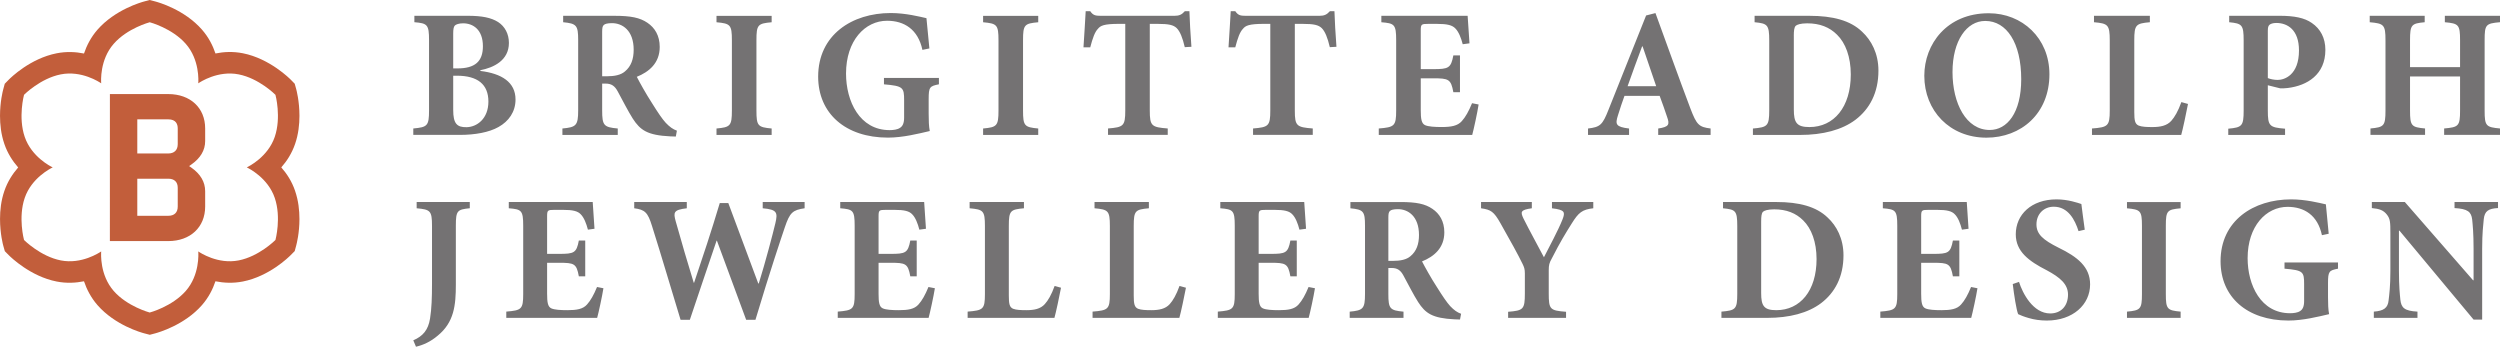
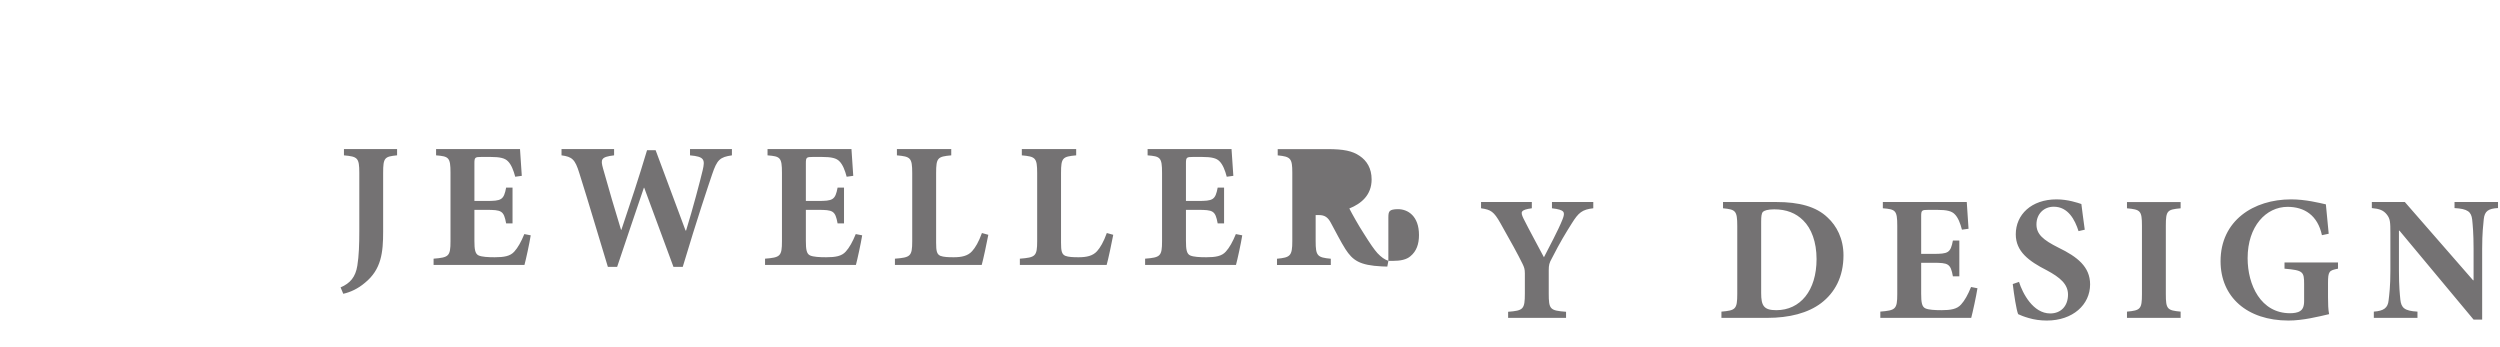
<svg xmlns="http://www.w3.org/2000/svg" id="a" data-name="Ebene 1" width="1133.71" height="157.23" viewBox="0 0 1133.71 157.23">
  <defs>
    <style>
      .b {
        fill: #c25e3b;
      }

      .b, .c {
        stroke-width: 0px;
      }

      .c {
        fill: #747273;
      }
    </style>
  </defs>
-   <path class="b" d="m80.6,65.38c0,2.68-1.58,4.22-4.31,4.22h-14.03v-15.48h14.03c3.57,0,4.31,2.25,4.31,4.13v7.13Zm0,28.29c0,2.7-1.54,4.19-4.31,4.19h-14.03v-16.82h14.03c2.77,0,4.31,1.46,4.31,4.12v8.52Zm-4.31-51.01s-25.04,0-26.45,0c0,1.43-.01,65.24-.01,66.67h26.47c10.02,0,16.74-6.3,16.74-15.66v-6.95c0-4.22-2.14-7.85-6.39-10.8l-.88-.6.88-.62c4.24-2.95,6.39-6.54,6.39-10.71v-5.75c0-9.33-6.72-15.58-16.74-15.58Zm48.31,47.1c3.03,8.89.35,18.92.31,19.07h0c-.09.09-7.44,7.45-16.67,9.26-9.41,1.86-17.5-3.5-18.33-4.07.08,1.01.68,10.68-5.65,17.91-6.19,7.07-16.22,9.77-16.36,9.8h0c-.13-.04-10.17-2.73-16.35-9.8-6.32-7.23-5.74-16.9-5.65-17.91-.85.57-8.93,5.93-18.34,4.07-9.21-1.82-16.57-9.17-16.66-9.26h0c-.04-.15-2.73-10.18.31-19.07,3.1-9.09,11.77-13.41,12.7-13.85-.93-.43-9.6-4.76-12.7-13.84-3.04-8.9-.34-18.94-.31-19.07h0c.09-.11,7.45-7.45,16.66-9.27,9.42-1.87,17.51,3.49,18.34,4.06-.09-1.01-.67-10.69,5.65-17.9,6.17-7.08,16.22-9.77,16.35-9.8h0c.14.03,10.16,2.73,16.36,9.8,6.33,7.21,5.73,16.89,5.65,17.9.83-.57,8.92-5.93,18.33-4.06,9.23,1.82,16.58,9.16,16.67,9.27h0c.04.13,2.72,10.16-.31,19.07-3.1,9.09-11.78,13.41-12.69,13.84.92.44,9.59,4.75,12.69,13.85Zm9.24-3.15c-1.48-4.36-3.79-7.87-6.28-10.7,2.49-2.83,4.8-6.35,6.28-10.7,1.49-4.34,1.96-8.79,1.96-12.68,0-6.68-1.38-11.8-1.48-12.14l-.67-2.42-1.76-1.8c-.38-.39-9.5-9.6-21.76-12.02-4.52-.89-8.72-.65-12.42.1-1.2-3.56-3.07-7.32-6.11-10.8C83.58,4.29,71.68.99,70.36.65l-2.48-.65-2.48.66c-1.34.35-13.25,3.72-21.2,12.81-3.03,3.47-4.9,7.24-6.11,10.8-3.7-.75-7.91-.99-12.42-.1-11.96,2.36-20.77,11.02-21.73,11.99l-1.79,1.83-.67,2.48c-.23.82-1.48,5.72-1.48,12.05,0,3.9.47,8.36,1.96,12.72,1.48,4.35,3.81,7.87,6.28,10.7-2.46,2.83-4.8,6.34-6.28,10.7C.48,90.96.01,95.4.01,99.3c0,6.7,1.38,11.82,1.48,12.14l.7,2.47,1.8,1.82c.97.98,9.88,9.61,21.68,11.93,4.51.9,8.72.63,12.42-.1,1.21,3.56,3.08,7.32,6.11,10.8,8.02,9.17,19.92,12.47,21.24,12.81l2.49.65,2.47-.65c1.33-.36,13.26-3.73,21.19-12.81,3.04-3.48,4.91-7.24,6.11-10.8,3.7.73,7.9.99,12.42.1,11.96-2.35,20.76-11.01,21.73-11.98l1.8-1.82.67-2.49c.22-.81,1.48-5.71,1.48-12.04,0-3.91-.47-8.37-1.97-12.73Z" />
-   <path class="c" d="m1133.71,7.17h-25.01v2.91c6.23.58,6.9,1.08,6.9,8.14v12.21h-22.69v-12.21c0-7.06.67-7.57,6.65-8.14v-2.91h-24.93v2.91c6.4.58,7.15,1.08,7.15,8.14v31.9c0,7.06-.74,7.57-6.81,8.14v2.91h24.76v-2.91c-6.15-.58-6.82-1.08-6.82-8.14v-15.45h22.69v15.45c0,7.06-.67,7.57-7.22,8.14v2.91h25.34v-2.91c-6.31-.58-6.98-1.08-6.98-8.06v-31.99c0-7.06.5-7.57,6.98-8.14v-2.91Zm-105.28,6.65c0-1.25.17-2.08.75-2.58.5-.42,1.5-.83,3.08-.83,5.06,0,10.29,3.07,10.29,12.46,0,11.22-6.65,13.37-9.64,13.37-1.74,0-3.48-.41-4.49-.83V13.82Zm-17.53-6.65v2.91c5.82.58,6.56,1.16,6.56,8.23v31.82c0,7.06-.75,7.65-6.98,8.23v2.83h25.76v-2.83c-7.06-.58-7.82-1.16-7.82-8.23v-11.47l5.66,1.41c.91,0,2.16,0,3.41-.17,8.8-1.08,17.03-6.07,17.03-17.28,0-5.4-2.25-9.56-6.15-12.21-3.33-2.33-7.98-3.25-14.55-3.25h-22.93Zm-21.69,39.14c-1.49,4.16-3.07,6.82-4.56,8.48-1.99,2.24-4.99,2.83-8.56,2.83-2.57,0-4.74-.08-6.24-.67-1.66-.74-1.99-2.24-1.99-6.14V18.31c0-7.15.75-7.65,7.07-8.23v-2.91h-25.34v2.91c6.31.58,7.15,1.08,7.15,8.23v31.82c0,7.06-.84,7.57-8.06,8.14v2.91h40.47c.66-2.25,2.4-10.47,3.07-14.04l-3-.84Zm-88.9-36.81c9.64,0,16.28,9.89,16.28,26.42,0,15.29-6.4,23.02-14.29,23.02-10.63,0-16.87-11.96-16.87-26.26s6.48-23.18,14.79-23.18h.08Zm1.49-3.49c-18.94,0-29.16,14.04-29.16,28.34,0,15.87,11.55,28.08,28.17,28.08,15.7,0,28.57-10.88,28.57-28.75,0-16.45-12.38-27.67-27.49-27.67h-.09Zm-88.34,10.3c0-2.4.17-3.82.83-4.57.59-.58,2.24-1.16,5.24-1.16,5.73,0,10.13,1.75,13.54,5.16,3.83,3.74,6.23,10.05,6.23,18.03,0,14.8-7.64,23.85-18.77,23.85-5.82,0-7.06-2.08-7.06-7.98V16.31Zm-17.78-9.14v2.91c5.81.58,6.64,1.08,6.64,8.23v31.74c0,7.15-.84,7.65-7.4,8.23v2.91h21.36c10.3,0,19.02-2.25,25.17-6.9,6.32-4.82,10.39-12.13,10.39-22.27,0-7.81-3.24-13.79-7.39-17.62-5.32-5.15-13.38-7.23-23.84-7.23h-24.92Zm-44.63,31.91h-12.96c2.16-5.9,4.24-11.97,6.57-18.03h.24l6.15,18.03Zm24.68,22.1v-2.91c-5.31-.66-6.32-1.66-9.15-9.05-5.4-14.29-10.55-28.75-15.86-43.29l-4.24,1.09-17.03,42.7c-2.74,6.98-3.82,7.9-9.31,8.56v2.91h18.61v-2.91c-6.07-.74-6.31-1.91-5.06-5.9.99-3.32,2.07-6.31,2.98-8.89h15.96c1.25,3.32,2.49,6.9,3.32,9.39,1.33,3.66.91,4.65-3.98,5.4v2.91h23.76Zm-108.18-14.38c-1.5,3.66-2.99,6.32-4.65,8.14-1.91,2.16-4.82,2.66-9.15,2.66-3.15,0-5.97-.17-7.47-.83-1.66-.75-1.99-2.82-1.99-6.81v-14.45h5.56c7.06,0,8.14.33,9.22,6.31h3v-16.7h-3c-1.08,5.82-2.24,6.23-9.22,6.23h-5.56V13.74c0-2.75.33-2.91,3.41-2.91h3.99c4.66,0,6.89.59,8.3,2.08,1.5,1.5,2.58,4.24,3.33,7.15l3.07-.41c-.33-5.16-.75-10.97-.84-12.47h-39.13v2.91c5.9.49,6.72.91,6.72,8.14v31.9c0,7.06-.82,7.57-7.89,8.14v2.91h42.38c.66-2.41,2.33-10.06,2.9-13.79l-2.99-.59Zm-61.49-25.59c-.41-5.32-.83-12.63-.91-16.12h-2.08c-1.42,1.58-2.58,2.08-4.74,2.08h-33.4c-2.41,0-3.49-.24-4.74-2.08h-2.08c-.17,4.24-.66,10.3-1,16.37h3.07c1.08-4.15,2.08-6.98,3.49-8.4,1.16-1.41,2.66-2.24,9.56-2.24h2.83v39.3c0,7.06-.84,7.57-7.82,8.14v2.91h27.08v-2.91c-7.31-.58-8.14-1.08-8.14-8.14V10.83h3.74c4.9,0,6.98.5,8.47,1.92,1.49,1.49,2.66,4.32,3.66,8.64l2.99-.17Zm-65.77,0c-.41-5.32-.83-12.63-.91-16.12h-2.08c-1.41,1.58-2.58,2.08-4.74,2.08h-33.4c-2.41,0-3.49-.24-4.74-2.08h-2.08c-.17,4.24-.66,10.3-1,16.37h3.07c1.08-4.15,2.08-6.98,3.49-8.4,1.16-1.41,2.65-2.24,9.56-2.24h2.83v39.3c0,7.06-.84,7.57-7.82,8.14v2.91h27.08v-2.91c-7.31-.58-8.14-1.08-8.14-8.14V10.83h3.74c4.9,0,6.98.5,8.47,1.92,1.49,1.49,2.66,4.32,3.66,8.64l2.99-.17Zm-69.47,39.97v-2.91c-6.23-.58-6.89-1.16-6.89-8.14v-31.9c0-7.06.66-7.57,6.89-8.14v-2.91h-25v2.91c6.23.58,6.98,1.08,6.98,8.14v31.9c0,6.98-.75,7.57-6.98,8.14v2.91h25Zm-45.03-25.84h-24.93v2.9c8.72.75,9.14,1.41,9.14,7.23v7.89c0,2.49-.67,3.91-1.92,4.65-1.08.75-2.99,1-4.65,1-13.63,0-19.77-13.12-19.77-25.67,0-14.95,8.64-23.93,18.61-23.93,7.8,0,14.04,3.91,16.03,13.21l3.16-.66c-.67-6.49-1.08-10.89-1.33-13.72-2.99-.66-9.39-2.33-16.2-2.33-17.53,0-32.91,9.89-32.91,28.83,0,16.7,12.38,27.67,31.66,27.67,6.73,0,13.96-1.82,18.95-2.99-.42-2.16-.5-4.82-.5-7.89v-6.56c0-5.57.5-5.9,4.65-6.74v-2.9Zm-75.86,25.84v-2.91c-6.24-.58-6.9-1.16-6.9-8.14v-31.9c0-7.06.66-7.57,6.9-8.14v-2.91h-25.01v2.91c6.23.58,6.98,1.08,6.98,8.14v31.9c0,6.98-.75,7.57-6.98,8.14v2.91h25.01Zm-76.86-26.59V14.4c0-1.74.17-2.58.75-3.07.49-.5,1.67-.83,3.73-.83,4.65,0,9.81,3.24,9.81,12.04,0,4.24-1.16,7.56-3.99,9.88-1.83,1.58-4.65,2.17-8.15,2.17h-2.16Zm33.9,24.67c-1.83-.66-3.24-1.66-5.07-3.57-1.58-1.74-3.41-4.4-6.31-9.06-2.49-3.82-5.57-9.31-6.81-11.8,5.56-2.24,10.39-6.23,10.39-13.54,0-5.15-2.24-8.72-5.57-10.96-3.41-2.33-7.56-3.16-14.87-3.16h-23.35v2.91c6.06.58,6.81,1.41,6.81,8.06v31.9c0,6.9-.91,7.65-7.15,8.23v2.91h25.1v-2.91c-6.32-.58-7.07-1.33-7.07-8.23v-12.13h1.58c2.66,0,4.15,1.08,5.49,3.57,2.4,4.4,4.65,8.89,6.81,12.3,3.41,5.23,6.56,7.56,17.03,8.06,1.08,0,1.99.08,2.49.08l.49-2.66Zm-101.45-24.93h1.66c9.39,0,14.3,3.9,14.3,11.72s-5.23,11.55-9.89,11.63c-4.41.08-6.07-1.66-6.07-7.82v-15.53Zm0-3.32v-15.79c0-1.83.17-3.07.75-3.65.5-.5,1.83-1,3.74-1,4.49,0,8.98,2.83,8.98,10.39,0,6.9-3.57,10.06-11.55,10.06h-1.91Zm12.3.83c5.98-1.16,12.96-4.4,12.96-12.38,0-4.08-1.82-7.48-4.9-9.47-3.16-1.99-7.31-2.83-13.71-2.83h-24.26v2.91c5.9.49,6.65,1.08,6.65,8.14v31.82c0,7.06-.75,7.65-7.14,8.23v2.91h21.1c6.9,0,13.29-1.16,17.53-3.57,4.65-2.58,7.73-6.9,7.73-12.47,0-7.89-6.31-11.79-15.95-12.96v-.33Z" />
-   <path class="c" d="m1132.8,91.61h-19.71v2.75c5.98.33,7.59,1.7,8,5.18.24,2.34.64,6.14.64,13.33v14.22h-.24l-30.94-35.48h-14.96v2.75c3.48.33,5.25.98,6.79,2.92,1.54,1.94,1.62,3.39,1.62,8.64v16.89c0,7.12-.49,10.66-.81,13.41-.32,3.4-2.18,4.78-6.7,5.1v2.83h19.79v-2.83c-5.98-.32-7.35-1.78-7.76-5.42-.23-2.43-.64-5.97-.64-13.09v-18.19h.25l33.61,40.33h3.88v-32.09c0-7.19.49-10.99.73-13.5.4-3.64,2.1-4.77,6.46-5.01v-2.75Zm-72.56,27.4h-24.25v2.83c8.49.73,8.89,1.37,8.89,7.04v7.67c0,2.43-.65,3.8-1.86,4.53-1.04.72-2.9.96-4.52.96-13.25,0-19.24-12.77-19.24-24.97,0-14.54,8.41-23.27,18.11-23.27,7.6,0,13.65,3.8,15.59,12.85l3.07-.65c-.64-6.29-1.04-10.58-1.28-13.33-2.91-.64-9.13-2.26-15.76-2.26-17.05,0-32,9.62-32,28.04,0,16.25,12.05,26.91,30.79,26.91,6.55,0,13.59-1.77,18.43-2.9-.41-2.11-.49-4.69-.49-7.68v-6.39c0-5.41.49-5.74,4.53-6.55v-2.83Zm-71.36,25.14v-2.83c-6.07-.57-6.71-1.13-6.71-7.92v-31.03c0-6.87.64-7.34,6.71-7.91v-2.84h-24.33v2.84c6.07.57,6.79,1.04,6.79,7.91v31.03c0,6.79-.72,7.36-6.79,7.92v2.83h24.33Zm-43.48-40c-.64-5.01-1.21-8.65-1.53-11.63-1.46-.49-6.06-2.11-11.24-2.11-11.47,0-18.51,6.95-18.51,15.84,0,7.76,5.83,12.13,14.08,16.33,6.05,3.24,9.61,6.31,9.61,11,0,5.16-3.16,8.56-8.08,8.56-7.76,0-12.52-9.13-14.14-14.31l-2.84.98c.58,4.84,1.62,11.62,2.44,13.65,1.04.49,2.57,1.13,4.84,1.77,2.43.73,5.25,1.13,8.17,1.13,11.79,0,19.63-7.19,19.63-16.4,0-8-5.82-12.52-14.31-16.64-7.11-3.56-10.02-6.14-10.02-10.58,0-4.69,3.33-8,7.85-8,6.54,0,9.62,5.99,11.23,11.07l2.83-.65Zm-51.56,26.01c-1.44,3.56-2.91,6.15-4.52,7.92-1.86,2.11-4.68,2.58-8.89,2.58-3.07,0-5.82-.16-7.27-.81-1.62-.72-1.94-2.74-1.94-6.62v-14.06h5.42c6.86,0,7.91.32,8.97,6.14h2.92v-16.24h-2.92c-1.05,5.66-2.18,6.06-8.97,6.06h-5.42v-17.13c0-2.66.32-2.83,3.31-2.83h3.88c4.52,0,6.7.56,8.08,2.03,1.45,1.45,2.5,4.11,3.22,6.95l2.99-.41c-.31-5.01-.72-10.66-.8-12.13h-38.06v2.84c5.73.48,6.54.89,6.54,7.91v31.03c0,6.87-.81,7.36-7.68,7.92v2.83h41.22c.64-2.35,2.26-9.78,2.83-13.42l-2.91-.57Zm-95.18-29.65c0-2.35.15-3.72.8-4.45.58-.56,2.18-1.13,5.1-1.13,5.56,0,9.85,1.71,13.16,5.01,3.73,3.65,6.06,9.79,6.06,17.54,0,14.38-7.44,23.18-18.26,23.18-5.66,0-6.86-2.02-6.86-7.76v-32.4Zm-17.3-8.9v2.84c5.66.57,6.46,1.04,6.46,8v30.87c0,6.95-.8,7.44-7.18,8v2.83h20.76c10.03,0,18.51-2.19,24.48-6.71,6.14-4.69,10.11-11.8,10.11-21.66,0-7.6-3.15-13.42-7.19-17.13-5.18-5.01-13.01-7.04-23.2-7.04h-24.24Zm-58.83,0h-18.74v2.84c5.97.72,6.05,1.77,4.77,5.09-1.95,4.93-6.07,12.52-8.41,17.13-3.15-5.98-6.46-11.96-9.3-17.62-1.36-2.9-1.44-3.88,3.81-4.6v-2.84h-23.03v2.84c4.43.64,5.8,1.45,8.8,6.78,4.85,8.57,7.85,13.99,10.02,18.43.73,1.53,1.05,2.34,1.05,4.36v9.05c0,7.27-.72,7.76-7.59,8.32v2.75h26.27v-2.75c-7.28-.57-7.85-1.05-7.85-8.32v-10.43c0-2.5.24-3.39,1.46-5.57,3.88-7.59,6.05-11.07,9.04-15.84,2.99-4.77,4.61-6.21,9.7-6.78v-2.84Zm-92.93,26.68v-19.64c0-1.69.16-2.5.73-2.99.48-.49,1.62-.81,3.63-.81,4.52,0,9.53,3.15,9.53,11.72,0,4.12-1.13,7.36-3.88,9.62-1.77,1.54-4.52,2.11-7.91,2.11h-2.1Zm32.97,24c-1.78-.64-3.16-1.62-4.93-3.47-1.53-1.7-3.31-4.29-6.14-8.81-2.43-3.72-5.41-9.06-6.63-11.47,5.41-2.18,10.11-6.06,10.11-13.18,0-5.01-2.19-8.49-5.42-10.66-3.31-2.27-7.35-3.08-14.46-3.08h-22.71v2.84c5.9.57,6.62,1.37,6.62,7.84v31.03c0,6.71-.89,7.44-6.94,8v2.83h24.4v-2.83c-6.14-.57-6.87-1.3-6.87-8v-11.8h1.53c2.59,0,4.05,1.05,5.34,3.48,2.34,4.28,4.52,8.65,6.63,11.96,3.3,5.09,6.38,7.35,16.56,7.84,1.05,0,1.95.08,2.43.08l.49-2.58Zm-69.16-12.13c-1.46,3.56-2.92,6.15-4.53,7.92-1.85,2.11-4.69,2.58-8.89,2.58-3.07,0-5.82-.16-7.27-.81-1.62-.72-1.94-2.74-1.94-6.62v-14.06h5.41c6.87,0,7.92.32,8.98,6.14h2.9v-16.24h-2.9c-1.05,5.66-2.18,6.06-8.98,6.06h-5.41v-17.13c0-2.66.32-2.83,3.31-2.83h3.87c4.53,0,6.72.56,8.09,2.03,1.45,1.45,2.5,4.11,3.23,6.95l2.99-.41c-.33-5.01-.73-10.66-.82-12.13h-38.06v2.84c5.74.48,6.55.89,6.55,7.91v31.03c0,6.87-.81,7.36-7.68,7.92v2.83h41.21c.65-2.35,2.27-9.78,2.84-13.42l-2.9-.57Zm-58.52-.48c-1.44,4.03-2.99,6.63-4.43,8.23-1.95,2.18-4.86,2.75-8.33,2.75-2.51,0-4.6-.08-6.05-.64-1.62-.73-1.95-2.19-1.95-5.98v-31.59c0-6.96.73-7.43,6.87-8v-2.84h-24.65v2.84c6.14.57,6.96,1.04,6.96,8v30.94c0,6.87-.82,7.36-7.85,7.92v2.83h39.36c.65-2.19,2.34-10.19,2.99-13.66l-2.91-.81Zm-56.63,0c-1.46,4.03-2.99,6.63-4.46,8.23-1.93,2.18-4.84,2.75-8.31,2.75-2.52,0-4.61-.08-6.07-.64-1.62-.73-1.93-2.19-1.93-5.98v-31.59c0-6.96.72-7.43,6.86-8v-2.84h-24.64v2.84c6.14.57,6.94,1.04,6.94,8v30.94c0,6.87-.8,7.36-7.84,7.92v2.83h39.36c.64-2.19,2.35-10.19,2.99-13.66l-2.9-.81Zm-57.22.48c-1.45,3.56-2.91,6.15-4.52,7.92-1.86,2.11-4.69,2.58-8.9,2.58-3.06,0-5.81-.16-7.27-.81-1.62-.72-1.93-2.74-1.93-6.62v-14.06h5.41c6.87,0,7.91.32,8.98,6.14h2.91v-16.24h-2.91c-1.06,5.66-2.19,6.06-8.98,6.06h-5.41v-17.13c0-2.66.31-2.83,3.3-2.83h3.88c4.53,0,6.72.56,8.09,2.03,1.45,1.45,2.5,4.11,3.23,6.95l2.99-.41c-.32-5.01-.72-10.66-.81-12.13h-38.06v2.84c5.74.48,6.54.89,6.54,7.91v31.03c0,6.87-.8,7.36-7.67,7.92v2.83h41.21c.64-2.35,2.26-9.78,2.84-13.42l-2.92-.57Zm-56.16-38.55h-19v2.84c6.55.57,6.87,1.94,5.74,6.78-1.13,4.77-4.44,17.38-7.52,27.32h-.24c-4.44-11.8-9.04-24.16-13.58-36.45h-3.88c-3.71,12.45-7.76,24.65-11.64,36.12h-.16c-2.75-8.89-5.5-18.34-8.16-27.8-1.13-4.12-1.05-5.25,5.01-5.97v-2.84h-23.84v2.84c4.78.64,6.15,1.77,8.08,8.08,4.52,14.3,8.49,27.96,12.94,42.5h4.2c3.88-11.64,8-23.67,12.13-35.88h.15c4.52,12.28,8.81,23.84,13.26,35.88h4.21c6.78-22.63,11.55-36.68,13.32-41.94,2.26-6.71,3.56-7.84,8.98-8.64v-2.84Zm-94.14,38.55c-1.46,3.56-2.92,6.15-4.53,7.92-1.85,2.11-4.69,2.58-8.89,2.58-3.07,0-5.82-.16-7.28-.81-1.61-.72-1.93-2.74-1.93-6.62v-14.06h5.41c6.87,0,7.92.32,8.98,6.14h2.9v-16.24h-2.9c-1.05,5.66-2.19,6.06-8.98,6.06h-5.41v-17.13c0-2.66.32-2.83,3.3-2.83h3.88c4.53,0,6.72.56,8.09,2.03,1.45,1.45,2.5,4.11,3.24,6.95l2.98-.41c-.32-5.01-.72-10.66-.81-12.13h-38.06v2.84c5.74.48,6.54.89,6.54,7.91v31.03c0,6.87-.8,7.36-7.67,7.92v2.83h41.21c.65-2.35,2.27-9.78,2.84-13.42l-2.9-.57Zm-57.7-38.55h-24.09v2.84c6.14.57,6.96,1.04,6.96,7.91v26.43c0,5.97-.17,11.23-.89,15.67-.82,5.18-3.24,8-7.6,9.87l1.22,2.9c3.22-.73,6.62-2.26,9.85-5.01,7.44-6.06,8.23-13.74,8.23-23.2v-26.67c0-6.87.66-7.34,6.32-7.91v-2.84Z" />
+   <path class="c" d="m1132.8,91.61h-19.71v2.75c5.98.33,7.59,1.7,8,5.18.24,2.34.64,6.14.64,13.33v14.22h-.24l-30.94-35.48h-14.96v2.75c3.48.33,5.25.98,6.79,2.92,1.54,1.94,1.62,3.39,1.62,8.64v16.89c0,7.12-.49,10.66-.81,13.41-.32,3.4-2.18,4.78-6.7,5.1v2.83h19.79v-2.83c-5.98-.32-7.35-1.78-7.76-5.42-.23-2.43-.64-5.97-.64-13.09v-18.19h.25l33.61,40.33h3.88v-32.09c0-7.19.49-10.99.73-13.5.4-3.64,2.1-4.77,6.46-5.01v-2.75Zm-72.56,27.4h-24.25v2.83c8.49.73,8.89,1.37,8.89,7.04v7.67c0,2.43-.65,3.8-1.86,4.53-1.04.72-2.9.96-4.52.96-13.25,0-19.24-12.77-19.24-24.97,0-14.54,8.41-23.27,18.11-23.27,7.6,0,13.65,3.8,15.59,12.85l3.07-.65c-.64-6.29-1.04-10.58-1.28-13.33-2.91-.64-9.13-2.26-15.76-2.26-17.05,0-32,9.62-32,28.04,0,16.25,12.05,26.91,30.79,26.91,6.55,0,13.59-1.77,18.43-2.9-.41-2.11-.49-4.69-.49-7.68v-6.39c0-5.41.49-5.74,4.53-6.55v-2.83Zm-71.36,25.14v-2.83c-6.07-.57-6.71-1.13-6.71-7.92v-31.03c0-6.87.64-7.34,6.71-7.91v-2.84h-24.33v2.84c6.07.57,6.79,1.04,6.79,7.91v31.03c0,6.79-.72,7.36-6.79,7.92v2.83h24.33Zm-43.48-40c-.64-5.01-1.21-8.65-1.53-11.63-1.46-.49-6.06-2.11-11.24-2.11-11.47,0-18.51,6.95-18.51,15.84,0,7.76,5.83,12.13,14.08,16.33,6.05,3.24,9.61,6.31,9.61,11,0,5.16-3.16,8.56-8.08,8.56-7.76,0-12.52-9.13-14.14-14.31l-2.84.98c.58,4.84,1.62,11.62,2.44,13.65,1.04.49,2.57,1.13,4.84,1.77,2.43.73,5.25,1.13,8.17,1.13,11.79,0,19.63-7.19,19.63-16.4,0-8-5.82-12.52-14.31-16.64-7.11-3.56-10.02-6.14-10.02-10.58,0-4.69,3.33-8,7.85-8,6.54,0,9.62,5.99,11.23,11.07l2.83-.65Zm-51.56,26.01c-1.44,3.56-2.91,6.15-4.52,7.92-1.86,2.11-4.68,2.58-8.89,2.58-3.07,0-5.82-.16-7.27-.81-1.62-.72-1.94-2.74-1.94-6.62v-14.06h5.42c6.86,0,7.91.32,8.97,6.14h2.92v-16.24h-2.92c-1.05,5.66-2.18,6.06-8.97,6.06h-5.42v-17.13c0-2.66.32-2.83,3.31-2.83h3.88c4.52,0,6.7.56,8.08,2.03,1.45,1.45,2.5,4.11,3.22,6.95l2.99-.41c-.31-5.01-.72-10.66-.8-12.13h-38.06v2.84c5.73.48,6.54.89,6.54,7.91v31.03c0,6.87-.81,7.36-7.68,7.92v2.83h41.22c.64-2.35,2.26-9.78,2.83-13.42l-2.91-.57Zm-95.18-29.65c0-2.35.15-3.72.8-4.45.58-.56,2.18-1.13,5.1-1.13,5.56,0,9.85,1.71,13.16,5.01,3.73,3.65,6.06,9.79,6.06,17.54,0,14.38-7.44,23.18-18.26,23.18-5.66,0-6.86-2.02-6.86-7.76v-32.4Zm-17.3-8.9v2.84c5.66.57,6.46,1.04,6.46,8v30.87c0,6.95-.8,7.44-7.18,8v2.83h20.76c10.03,0,18.51-2.19,24.48-6.71,6.14-4.69,10.11-11.8,10.11-21.66,0-7.6-3.15-13.42-7.19-17.13-5.18-5.01-13.01-7.04-23.2-7.04h-24.24Zm-58.83,0h-18.74v2.84c5.97.72,6.05,1.77,4.77,5.09-1.95,4.93-6.07,12.52-8.41,17.13-3.15-5.98-6.46-11.96-9.3-17.62-1.36-2.9-1.44-3.88,3.81-4.6v-2.84h-23.03v2.84c4.43.64,5.8,1.45,8.8,6.78,4.85,8.57,7.85,13.99,10.02,18.43.73,1.53,1.05,2.34,1.05,4.36v9.05c0,7.27-.72,7.76-7.59,8.32v2.75h26.27v-2.75c-7.28-.57-7.85-1.05-7.85-8.32v-10.43c0-2.5.24-3.39,1.46-5.57,3.88-7.59,6.05-11.07,9.04-15.84,2.99-4.77,4.61-6.21,9.7-6.78v-2.84Zm-92.93,26.68v-19.64c0-1.69.16-2.5.73-2.99.48-.49,1.62-.81,3.63-.81,4.52,0,9.53,3.15,9.53,11.72,0,4.12-1.13,7.36-3.88,9.62-1.77,1.54-4.52,2.11-7.91,2.11h-2.1Zc-1.78-.64-3.16-1.62-4.93-3.47-1.53-1.7-3.31-4.29-6.14-8.81-2.43-3.72-5.41-9.06-6.63-11.47,5.41-2.18,10.11-6.06,10.11-13.18,0-5.01-2.19-8.49-5.42-10.66-3.31-2.27-7.35-3.08-14.46-3.08h-22.71v2.84c5.9.57,6.62,1.37,6.62,7.84v31.03c0,6.71-.89,7.44-6.94,8v2.83h24.4v-2.83c-6.14-.57-6.87-1.3-6.87-8v-11.8h1.53c2.59,0,4.05,1.05,5.34,3.48,2.34,4.28,4.52,8.65,6.63,11.96,3.3,5.09,6.38,7.35,16.56,7.84,1.05,0,1.95.08,2.43.08l.49-2.58Zm-69.16-12.13c-1.46,3.56-2.92,6.15-4.53,7.92-1.85,2.11-4.69,2.58-8.89,2.58-3.07,0-5.82-.16-7.27-.81-1.62-.72-1.94-2.74-1.94-6.62v-14.06h5.41c6.87,0,7.92.32,8.98,6.14h2.9v-16.24h-2.9c-1.05,5.66-2.18,6.06-8.98,6.06h-5.41v-17.13c0-2.66.32-2.83,3.31-2.83h3.87c4.53,0,6.72.56,8.09,2.03,1.45,1.45,2.5,4.11,3.23,6.95l2.99-.41c-.33-5.01-.73-10.66-.82-12.13h-38.06v2.84c5.74.48,6.55.89,6.55,7.91v31.03c0,6.87-.81,7.36-7.68,7.92v2.83h41.21c.65-2.35,2.27-9.78,2.84-13.42l-2.9-.57Zm-58.52-.48c-1.44,4.03-2.99,6.63-4.43,8.23-1.95,2.18-4.86,2.75-8.33,2.75-2.51,0-4.6-.08-6.05-.64-1.62-.73-1.95-2.19-1.95-5.98v-31.59c0-6.96.73-7.43,6.87-8v-2.84h-24.65v2.84c6.14.57,6.96,1.04,6.96,8v30.94c0,6.87-.82,7.36-7.85,7.92v2.83h39.36c.65-2.19,2.34-10.19,2.99-13.66l-2.91-.81Zm-56.63,0c-1.46,4.03-2.99,6.63-4.46,8.23-1.93,2.18-4.84,2.75-8.31,2.75-2.52,0-4.61-.08-6.07-.64-1.62-.73-1.93-2.19-1.93-5.98v-31.59c0-6.96.72-7.43,6.86-8v-2.84h-24.64v2.84c6.14.57,6.94,1.04,6.94,8v30.94c0,6.87-.8,7.36-7.84,7.92v2.83h39.36c.64-2.19,2.35-10.19,2.99-13.66l-2.9-.81Zm-57.22.48c-1.45,3.56-2.91,6.15-4.52,7.92-1.86,2.11-4.69,2.58-8.9,2.58-3.06,0-5.81-.16-7.27-.81-1.62-.72-1.93-2.74-1.93-6.62v-14.06h5.41c6.87,0,7.91.32,8.98,6.14h2.91v-16.24h-2.91c-1.06,5.66-2.19,6.06-8.98,6.06h-5.41v-17.13c0-2.66.31-2.83,3.3-2.83h3.88c4.53,0,6.72.56,8.09,2.03,1.45,1.45,2.5,4.11,3.23,6.95l2.99-.41c-.32-5.01-.72-10.66-.81-12.13h-38.06v2.84c5.74.48,6.54.89,6.54,7.91v31.03c0,6.87-.8,7.36-7.67,7.92v2.83h41.21c.64-2.35,2.26-9.78,2.84-13.42l-2.92-.57Zm-56.16-38.55h-19v2.84c6.55.57,6.87,1.94,5.74,6.78-1.13,4.77-4.44,17.38-7.52,27.32h-.24c-4.44-11.8-9.04-24.16-13.58-36.45h-3.88c-3.71,12.45-7.76,24.65-11.64,36.12h-.16c-2.75-8.89-5.5-18.34-8.16-27.8-1.13-4.12-1.05-5.25,5.01-5.97v-2.84h-23.84v2.84c4.78.64,6.15,1.77,8.08,8.08,4.52,14.3,8.49,27.96,12.94,42.5h4.2c3.88-11.64,8-23.67,12.13-35.88h.15c4.52,12.28,8.81,23.84,13.26,35.88h4.21c6.78-22.63,11.55-36.68,13.32-41.94,2.26-6.71,3.56-7.84,8.98-8.64v-2.84Zm-94.14,38.55c-1.46,3.56-2.92,6.15-4.53,7.92-1.85,2.11-4.69,2.58-8.89,2.58-3.07,0-5.82-.16-7.28-.81-1.61-.72-1.93-2.74-1.93-6.62v-14.06h5.41c6.87,0,7.92.32,8.98,6.14h2.9v-16.24h-2.9c-1.05,5.66-2.19,6.06-8.98,6.06h-5.41v-17.13c0-2.66.32-2.83,3.3-2.83h3.88c4.53,0,6.72.56,8.09,2.03,1.45,1.45,2.5,4.11,3.24,6.95l2.98-.41c-.32-5.01-.72-10.66-.81-12.13h-38.06v2.84c5.74.48,6.54.89,6.54,7.91v31.03c0,6.87-.8,7.36-7.67,7.92v2.83h41.21c.65-2.35,2.27-9.78,2.84-13.42l-2.9-.57Zm-57.7-38.55h-24.09v2.84c6.14.57,6.96,1.04,6.96,7.91v26.43c0,5.97-.17,11.23-.89,15.67-.82,5.18-3.24,8-7.6,9.87l1.22,2.9c3.22-.73,6.62-2.26,9.85-5.01,7.44-6.06,8.23-13.74,8.23-23.2v-26.67c0-6.87.66-7.34,6.32-7.91v-2.84Z" />
</svg>